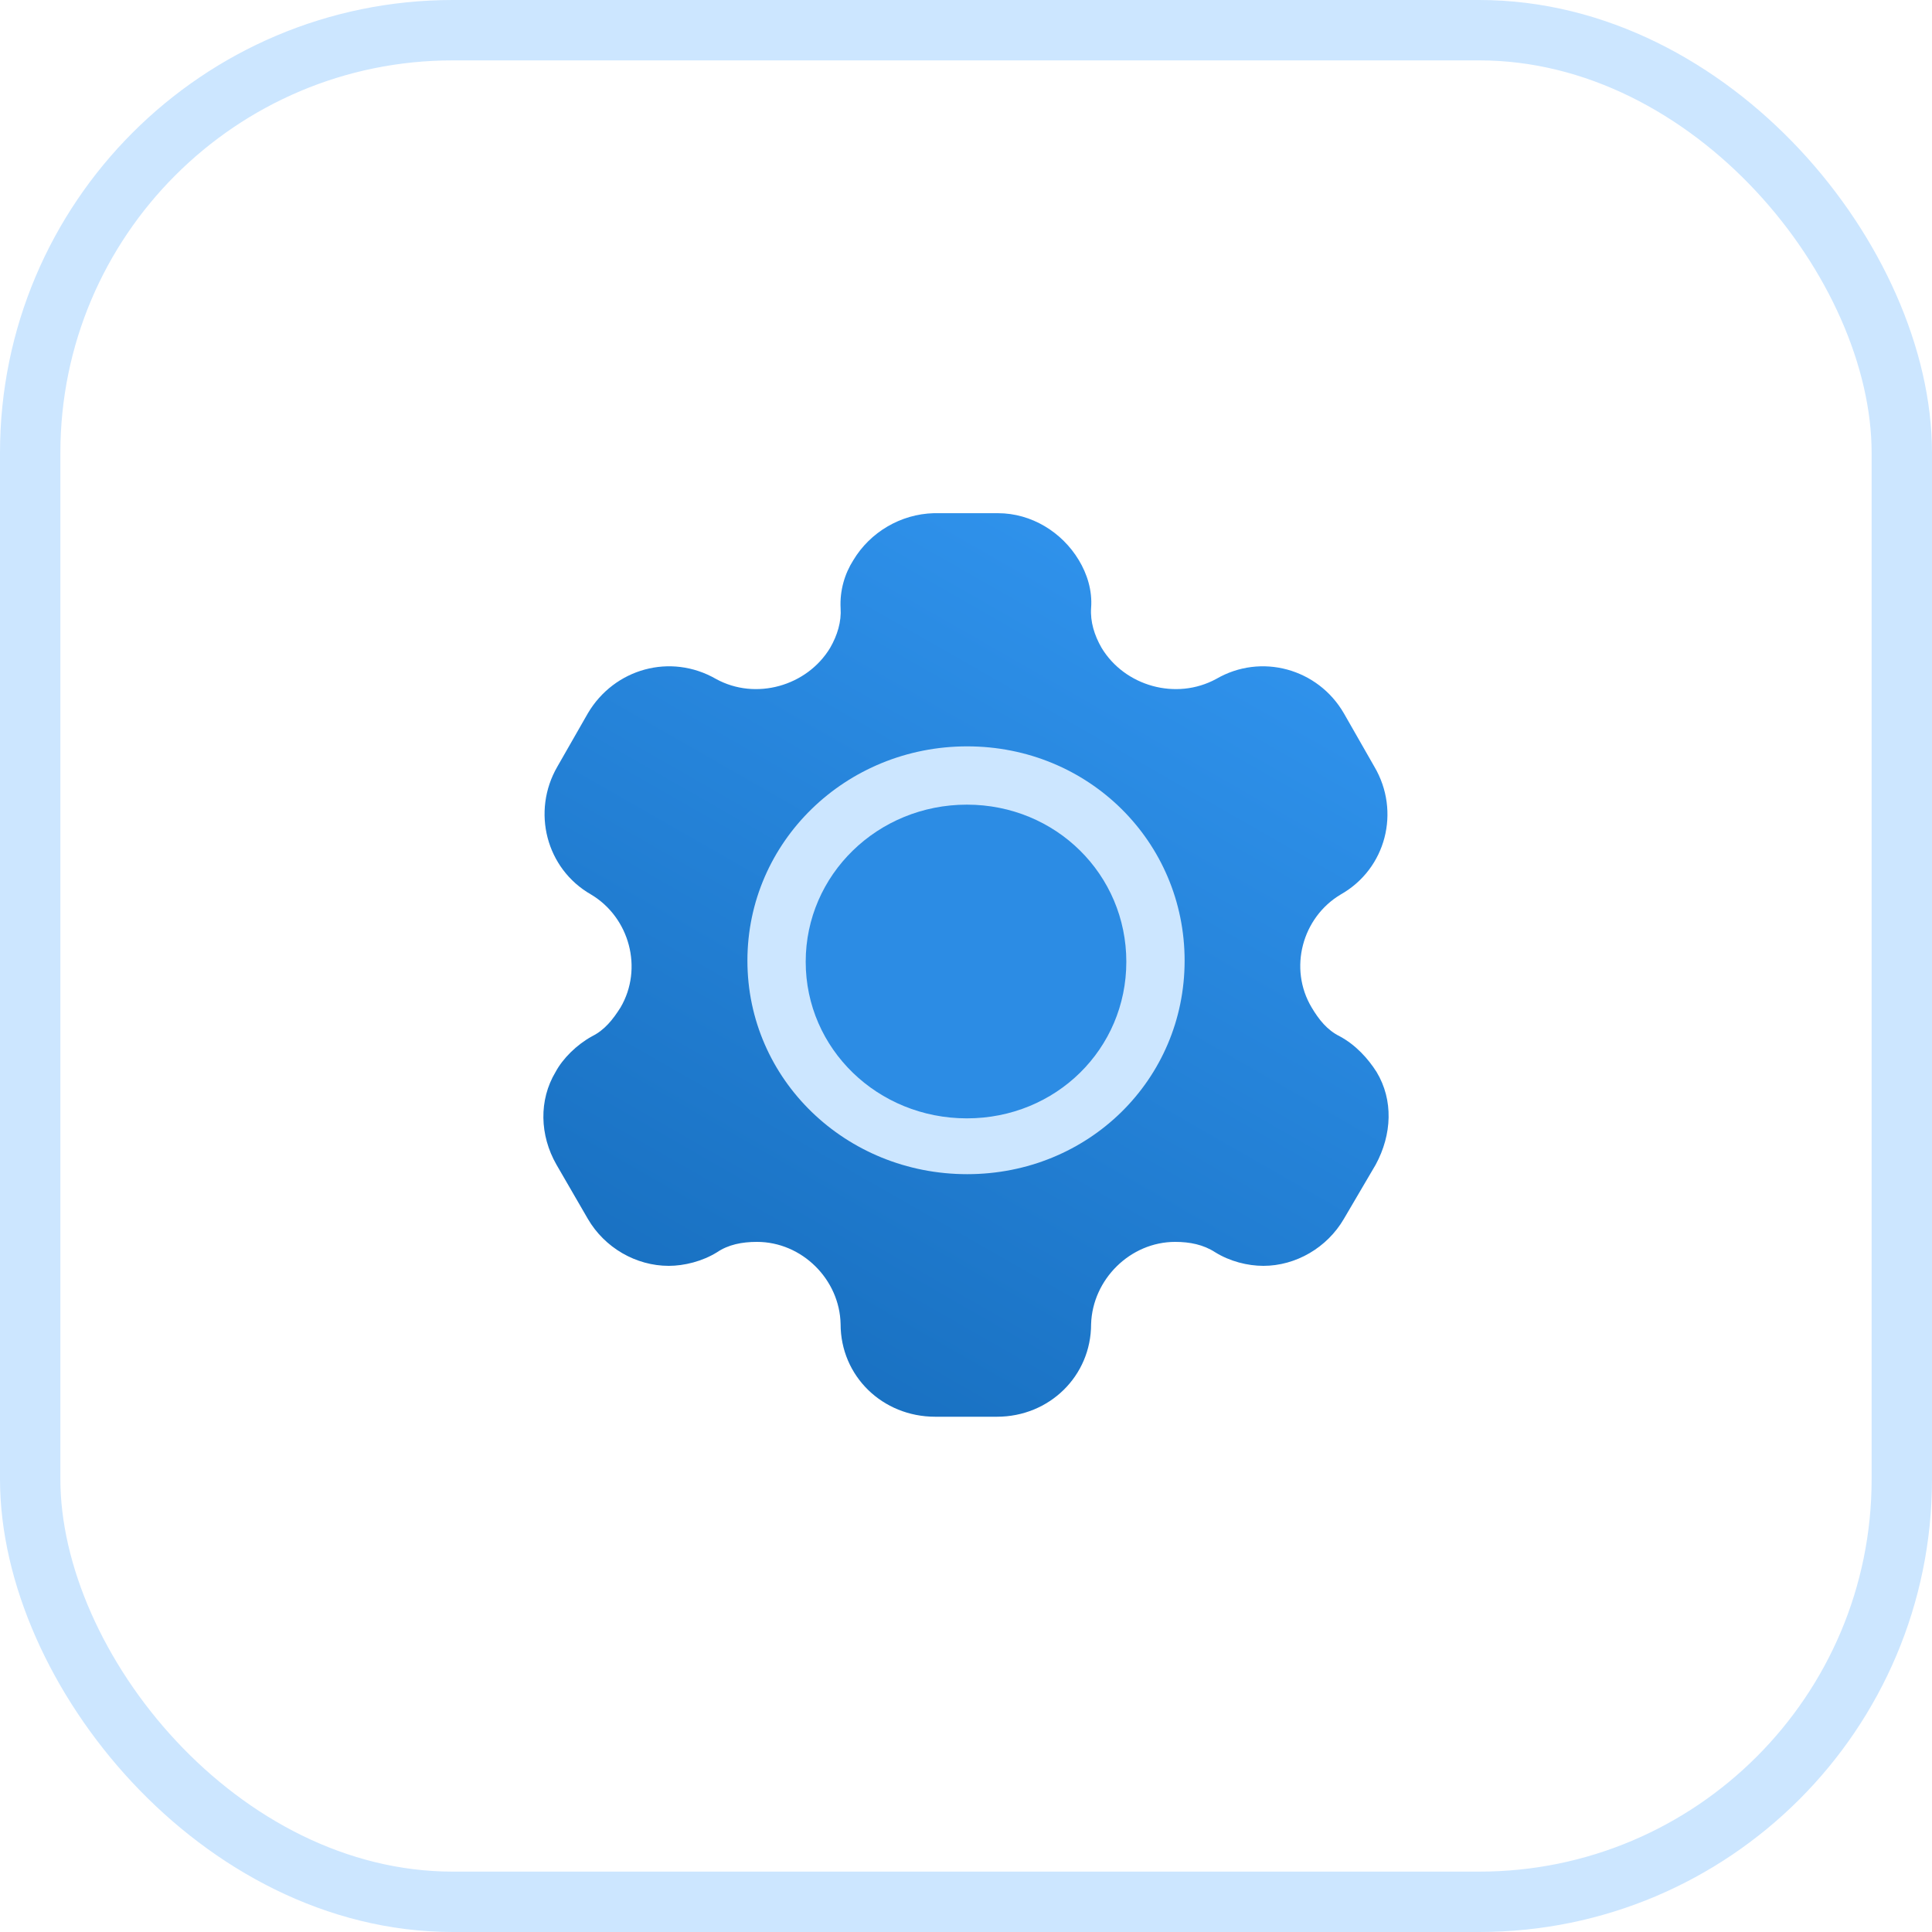
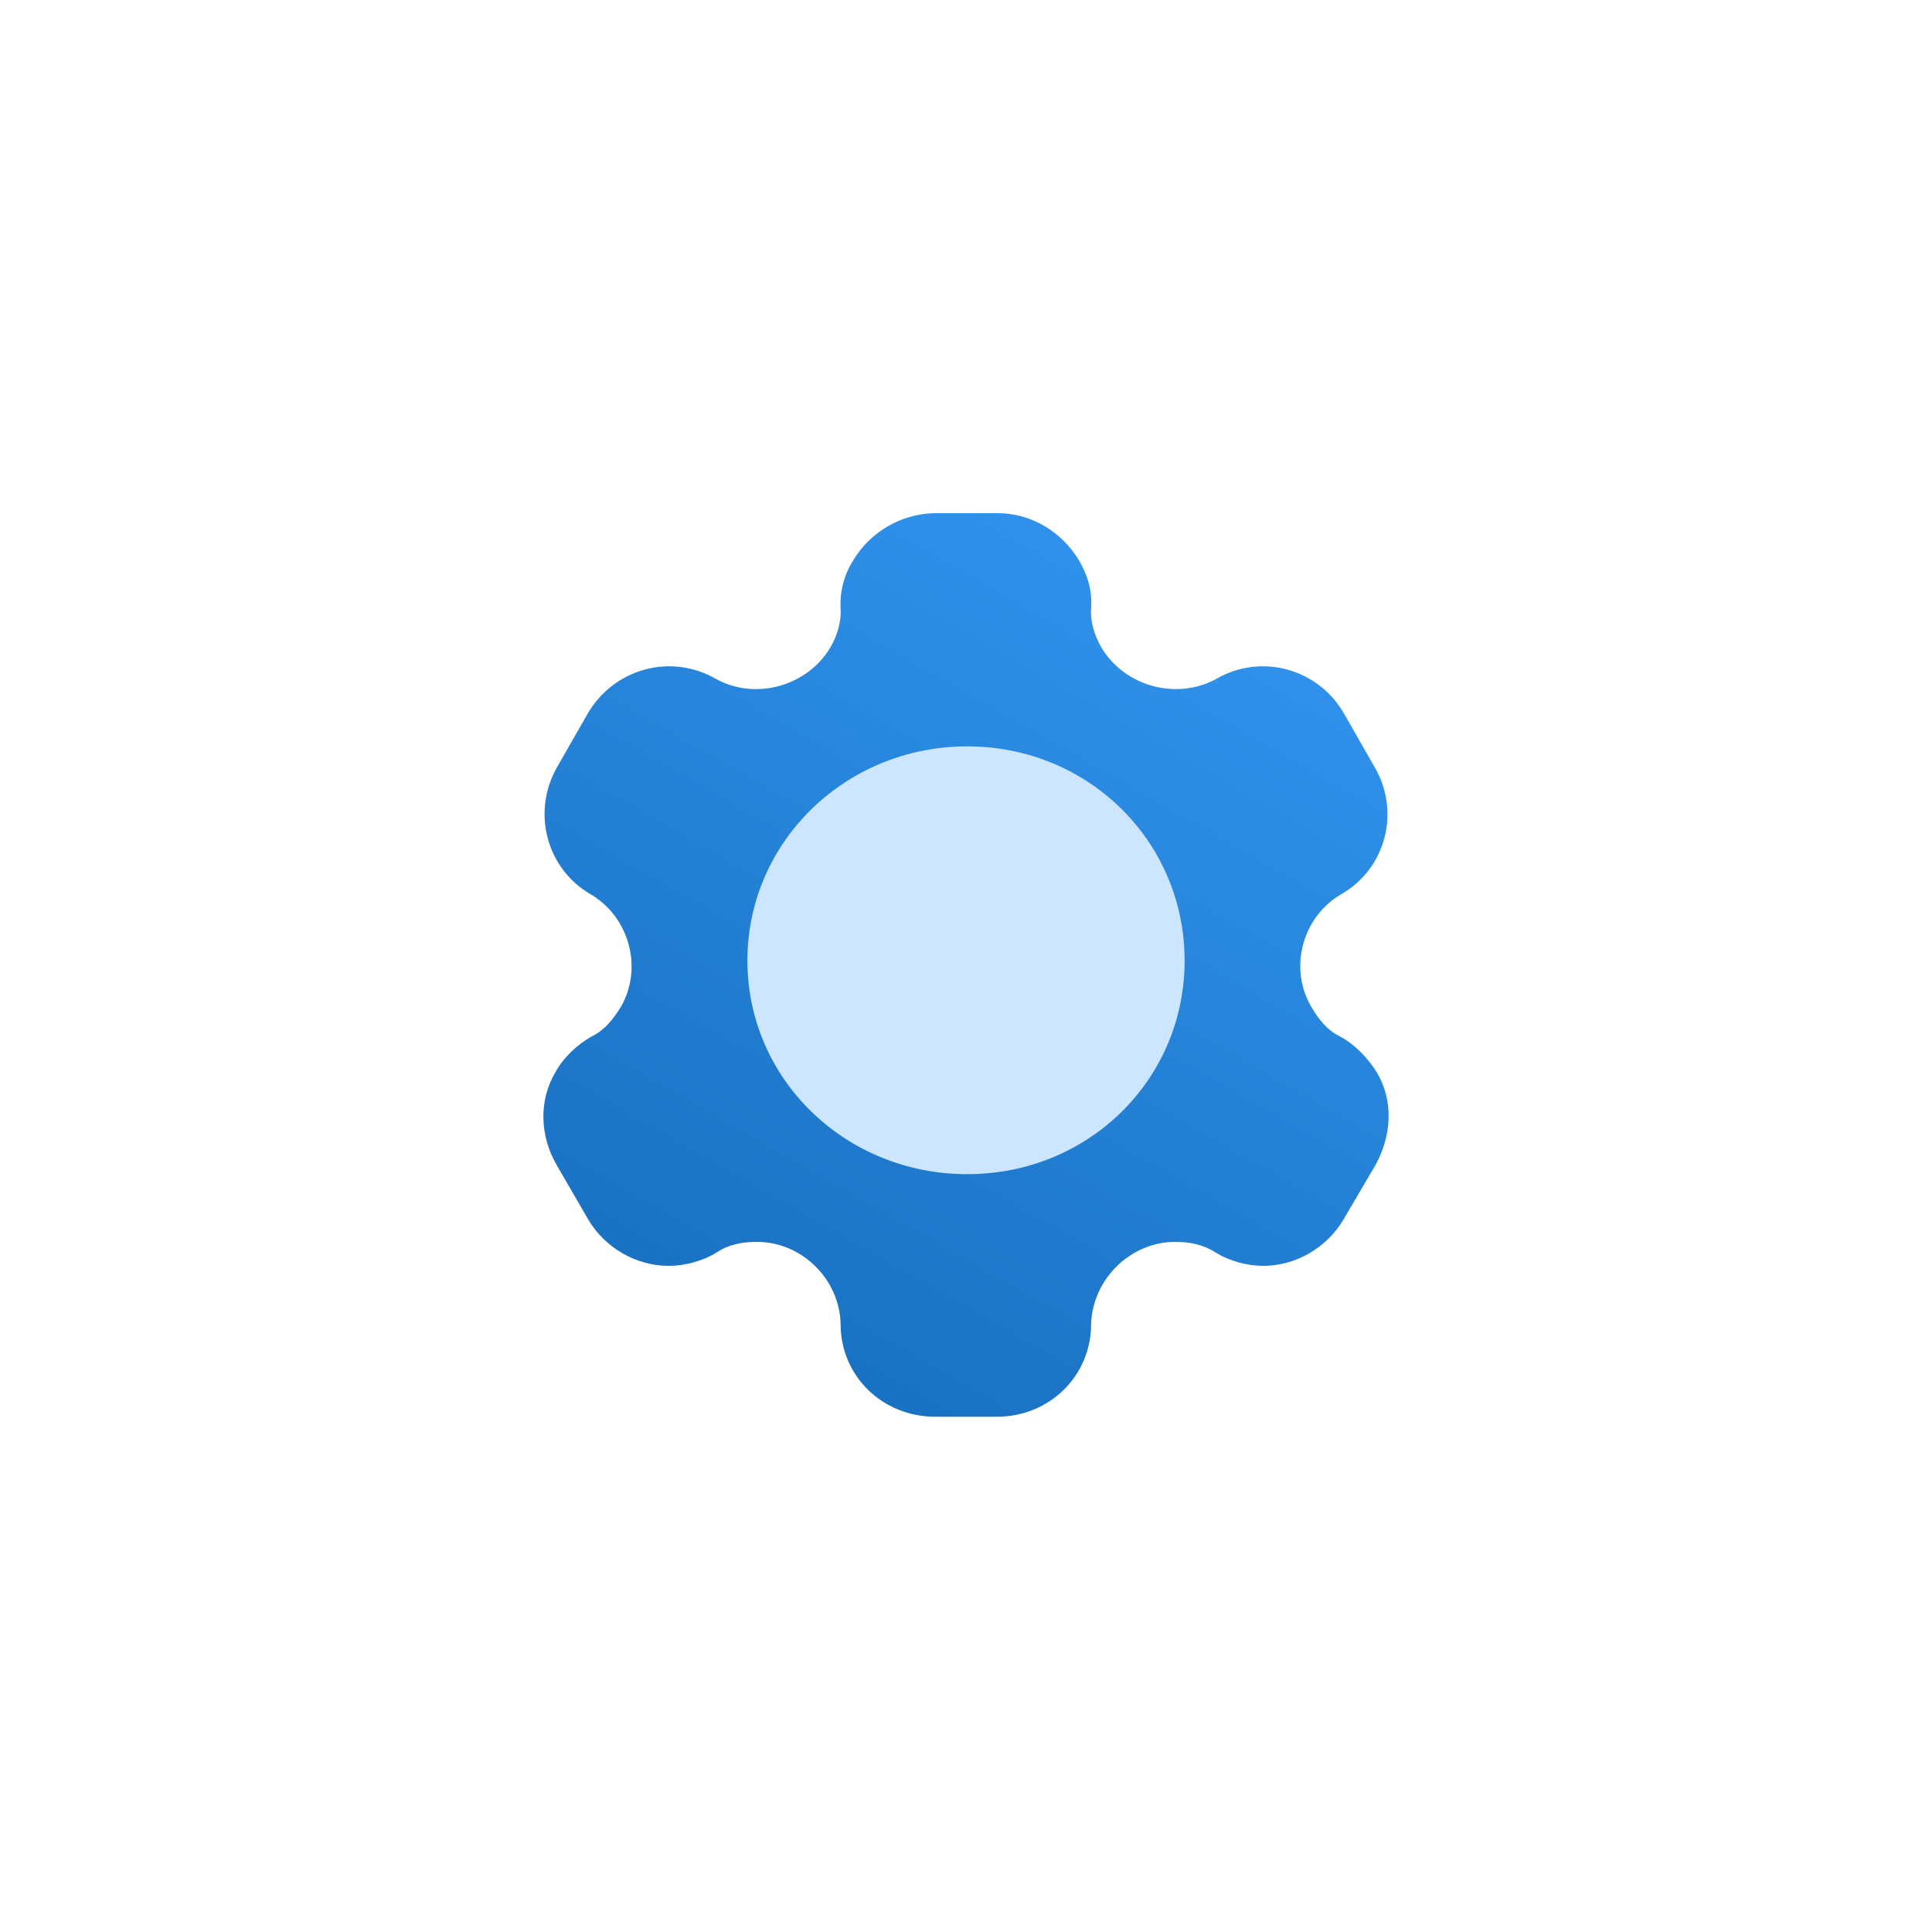
<svg xmlns="http://www.w3.org/2000/svg" width="64" height="64" viewBox="0 0 64 64" fill="none">
-   <rect x="1" y="1" width="62" height="62" rx="14" stroke="#CCE6FF" stroke-width="2" />
  <path d="M45.602 35.512C45.316 35.063 44.91 34.614 44.382 34.33C43.961 34.121 43.69 33.776 43.449 33.372C42.681 32.085 43.132 30.394 44.413 29.631C45.919 28.778 46.401 26.877 45.527 25.396L44.518 23.63C43.66 22.148 41.777 21.624 40.286 22.492C38.961 23.211 37.259 22.732 36.491 21.46C36.25 21.041 36.114 20.592 36.144 20.143C36.19 19.559 36.009 19.005 35.738 18.556C35.181 17.629 34.171 17 33.057 17H30.933C29.834 17.03 28.825 17.629 28.268 18.556C27.982 19.005 27.816 19.559 27.846 20.143C27.876 20.592 27.741 21.041 27.5 21.46C26.732 22.732 25.03 23.211 23.72 22.492C22.213 21.624 20.346 22.148 19.473 23.63L18.463 25.396C17.605 26.877 18.087 28.778 19.578 29.631C20.858 30.394 21.31 32.085 20.557 33.372C20.301 33.776 20.03 34.121 19.608 34.33C19.096 34.614 18.644 35.063 18.403 35.512C17.846 36.44 17.876 37.608 18.433 38.58L19.473 40.376C20.03 41.334 21.069 41.933 22.153 41.933C22.665 41.933 23.268 41.783 23.75 41.484C24.126 41.229 24.578 41.139 25.075 41.139C26.566 41.139 27.816 42.382 27.846 43.863C27.846 45.584 29.232 46.931 30.979 46.931H33.027C34.759 46.931 36.144 45.584 36.144 43.863C36.19 42.382 37.44 41.139 38.931 41.139C39.413 41.139 39.864 41.229 40.256 41.484C40.738 41.783 41.325 41.933 41.852 41.933C42.922 41.933 43.961 41.334 44.518 40.376L45.572 38.58C46.114 37.578 46.16 36.44 45.602 35.512Z" fill="url(#paint0_linear)" />
  <path d="M32.039 38.896C28.015 38.896 24.759 35.76 24.759 31.823C24.759 27.884 28.015 24.724 32.039 24.724C36.063 24.724 39.242 27.884 39.242 31.823C39.242 35.76 36.063 38.896 32.039 38.896Z" fill="#CCE6FF" />
-   <path d="M32.029 37.047C29.077 37.047 26.69 34.748 26.69 31.86C26.69 28.973 29.077 26.655 32.029 26.655C34.98 26.655 37.311 28.973 37.311 31.86C37.311 34.748 34.98 37.047 32.029 37.047Z" fill="#2C8CE4" />
  <defs>
    <linearGradient id="paint0_linear" x1="26.252" y1="45.198" x2="40.94" y2="19.549" gradientUnits="userSpaceOnUse">
      <stop stop-color="#1971C2" />
      <stop offset="1" stop-color="#3093ED" />
    </linearGradient>
  </defs>
</svg>